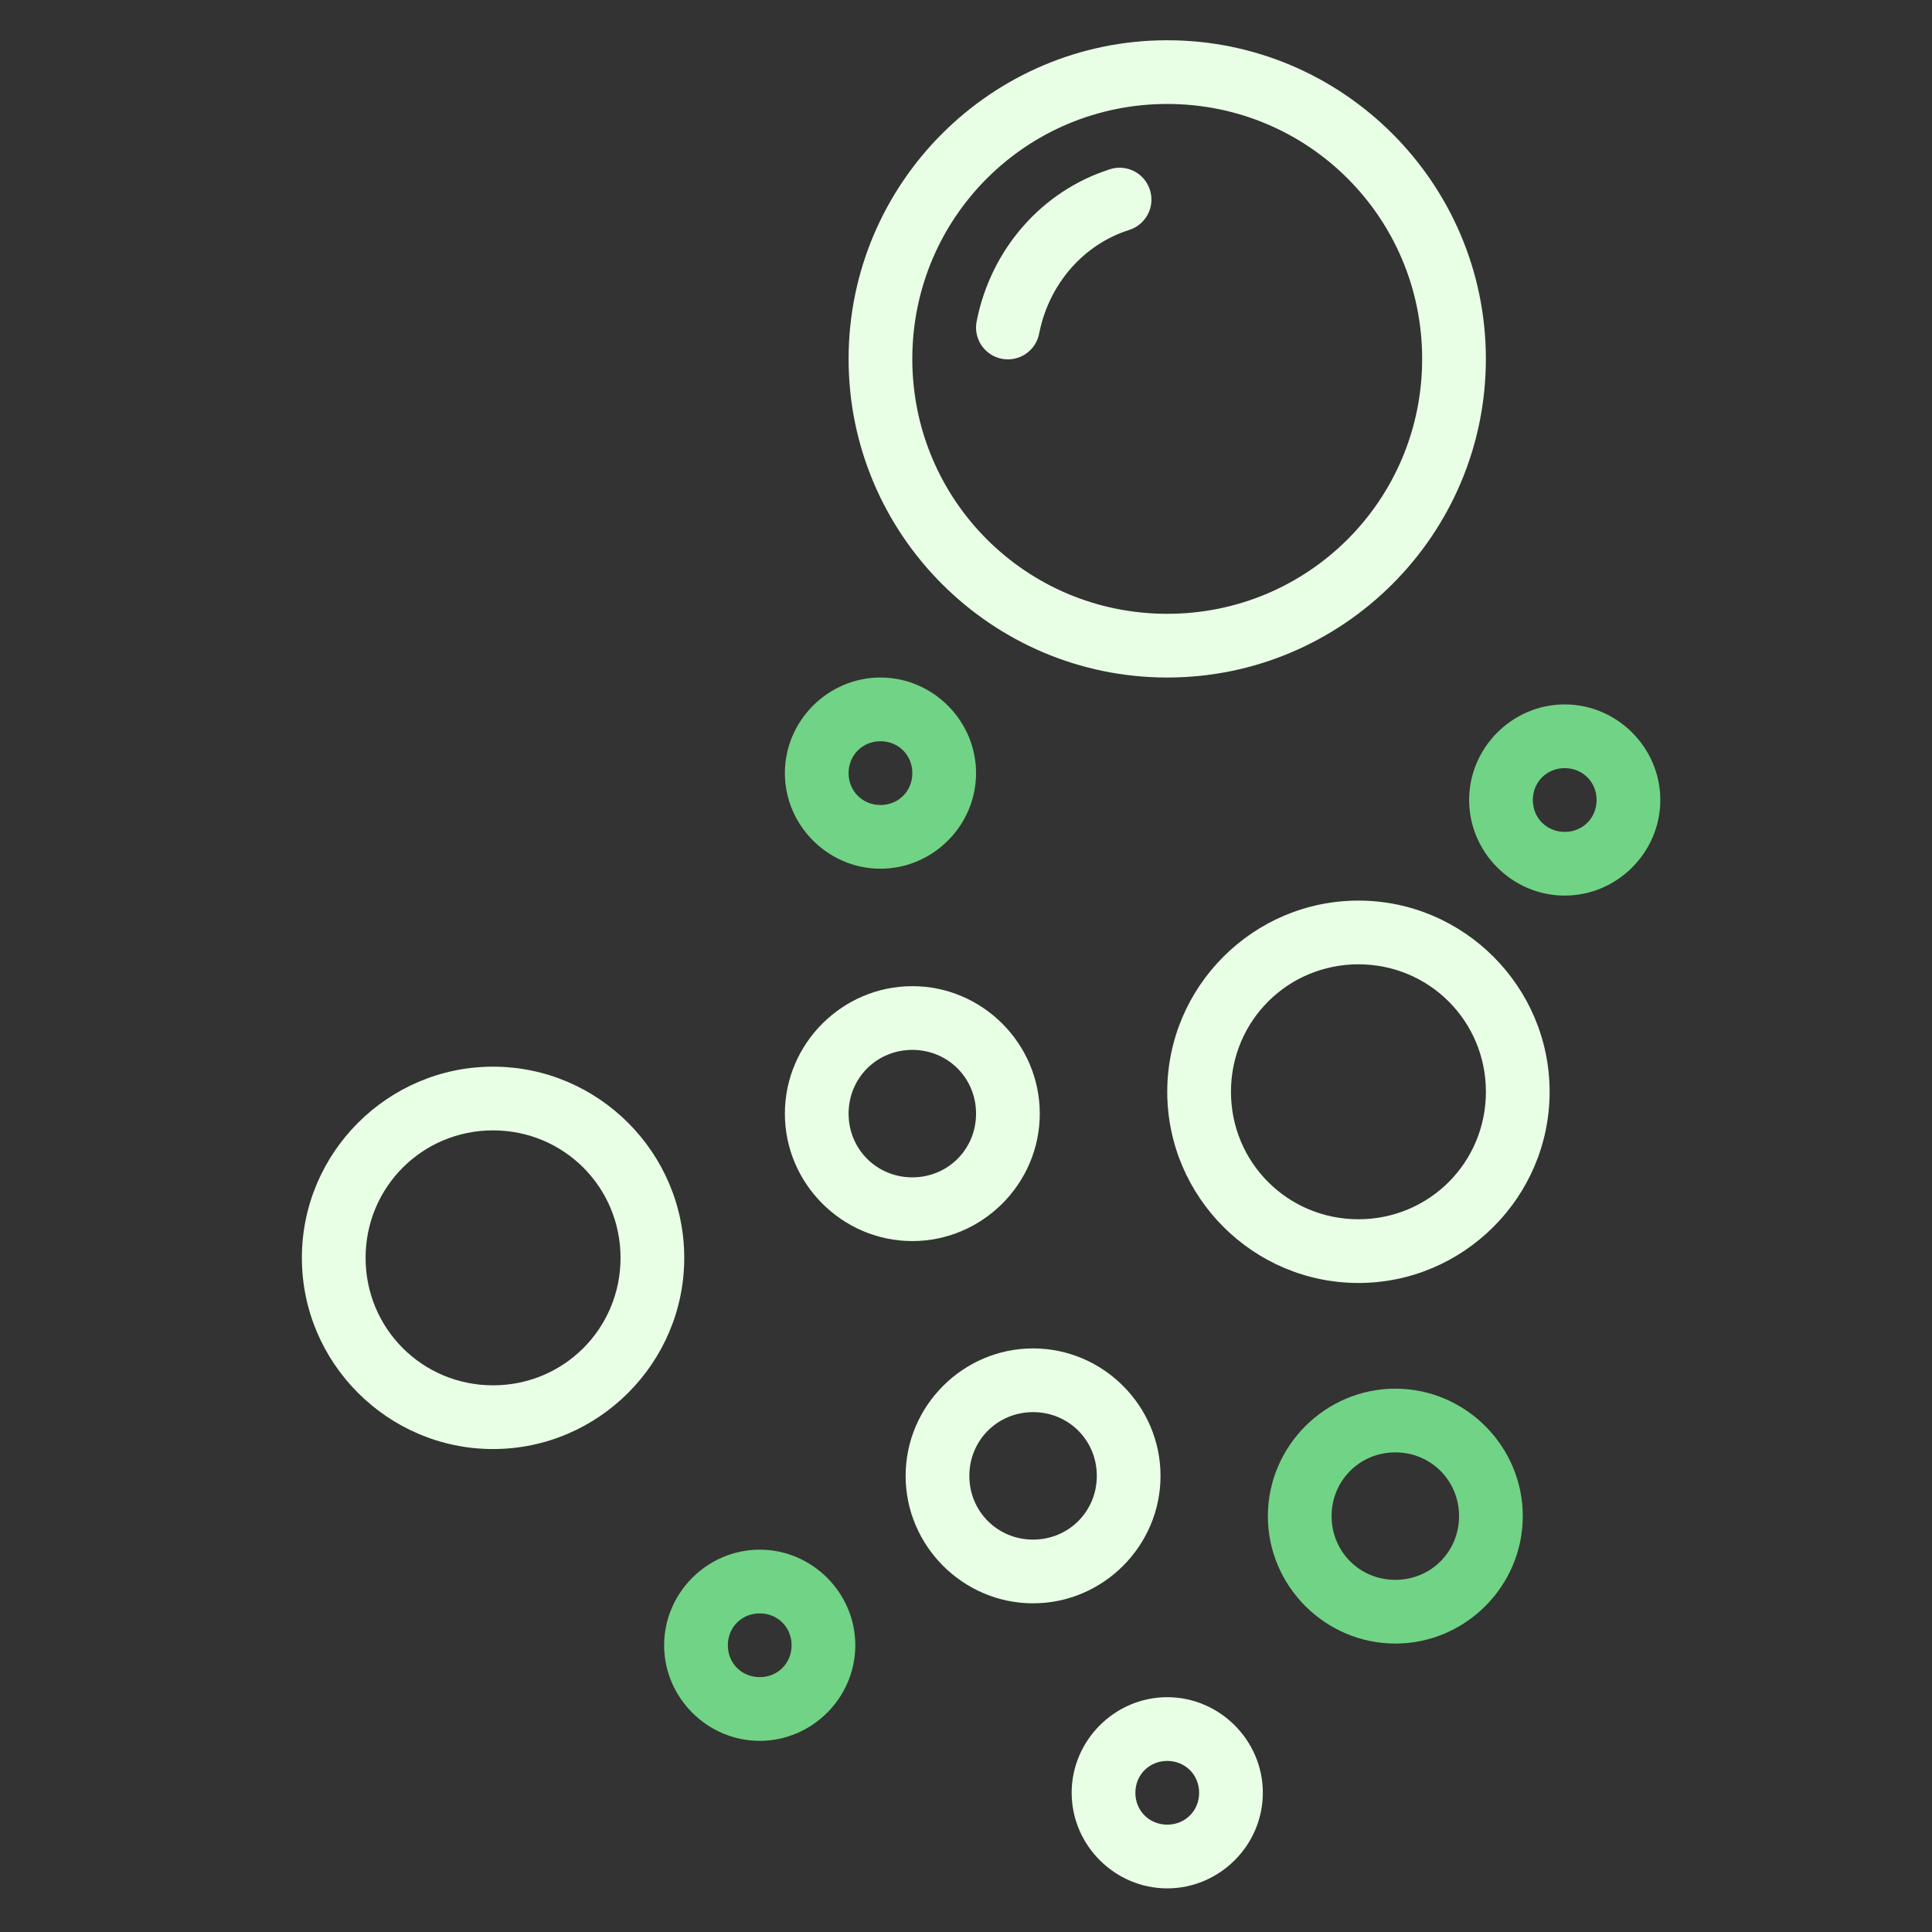
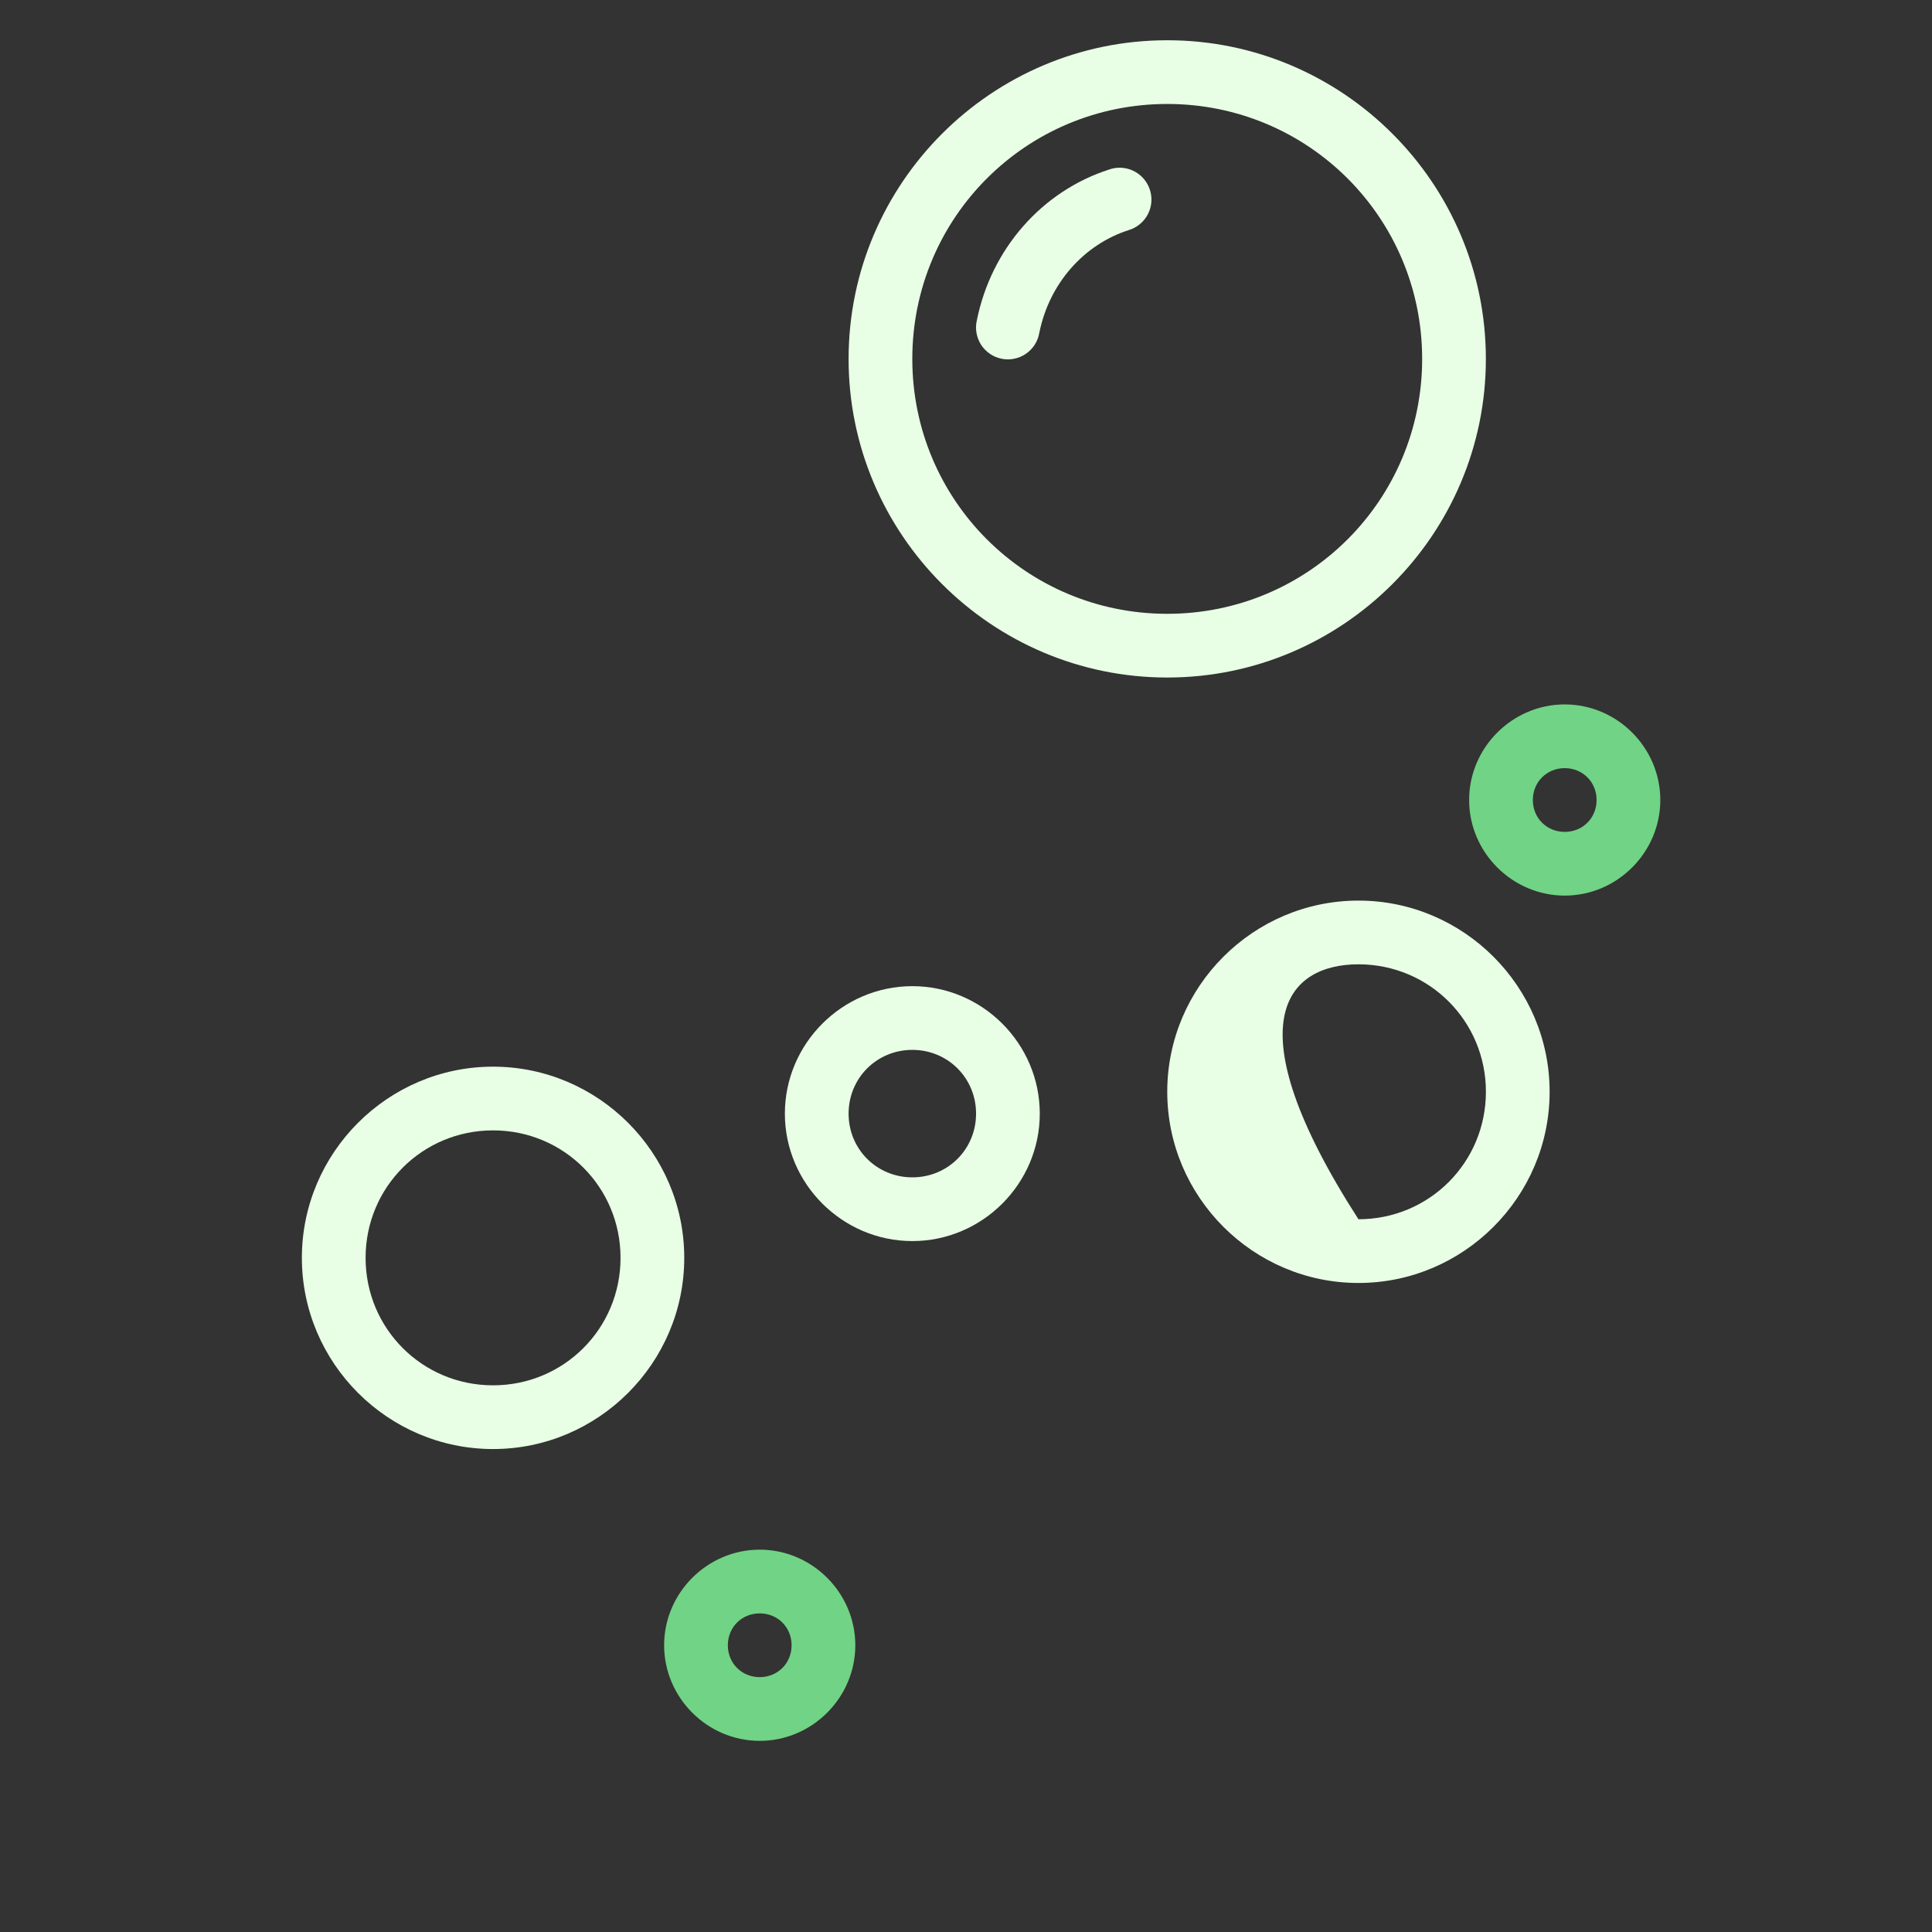
<svg xmlns="http://www.w3.org/2000/svg" width="48" height="48" viewBox="0 0 48 48" fill="none">
  <rect x="0" y="0" width="48" height="48" fill="#333333" stroke="none" />
  <path d="M29 1C24.637 1 21.083 4.554 21.083 8.917C21.083 13.28 24.637 16.833 29 16.833C33.363 16.833 36.916 13.28 36.916 8.917C36.916 4.554 33.363 1 29 1ZM29 2.583C32.507 2.583 35.333 5.41 35.333 8.917C35.333 12.424 32.507 15.25 29 15.25C25.492 15.25 22.666 12.424 22.666 8.917C22.666 5.41 25.492 2.583 29 2.583Z" fill="#E8FFE5" />
-   <path d="M33.75 22.375C31.136 22.375 29 24.511 29 27.125C29 29.739 31.136 31.875 33.75 31.875C36.364 31.875 38.5 29.739 38.5 27.125C38.5 24.511 36.364 22.375 33.75 22.375ZM33.75 23.958C35.508 23.958 36.917 25.367 36.917 27.125C36.917 28.883 35.508 30.292 33.75 30.292C31.992 30.292 30.583 28.883 30.583 27.125C30.583 25.367 31.992 23.958 33.75 23.958Z" fill="#E8FFE5" />
+   <path d="M33.75 22.375C31.136 22.375 29 24.511 29 27.125C29 29.739 31.136 31.875 33.75 31.875C36.364 31.875 38.5 29.739 38.5 27.125C38.5 24.511 36.364 22.375 33.75 22.375ZM33.75 23.958C35.508 23.958 36.917 25.367 36.917 27.125C36.917 28.883 35.508 30.292 33.75 30.292C30.583 25.367 31.992 23.958 33.75 23.958Z" fill="#E8FFE5" />
  <path d="M12.25 26.501C9.636 26.501 7.5 28.637 7.5 31.251C7.5 33.865 9.636 36.001 12.25 36.001C14.864 36.001 17 33.865 17 31.251C17 28.637 14.864 26.501 12.25 26.501ZM12.25 28.084C14.008 28.084 15.417 29.493 15.417 31.251C15.417 33.009 14.008 34.418 12.25 34.418C10.492 34.418 9.083 33.009 9.083 31.251C9.083 29.493 10.492 28.084 12.25 28.084Z" fill="#E8FFE5" />
-   <path d="M25.667 33.501C23.927 33.501 22.5 34.928 22.5 36.668C22.5 38.407 23.927 39.834 25.667 39.834C27.406 39.834 28.833 38.407 28.833 36.668C28.833 34.928 27.406 33.501 25.667 33.501ZM25.667 35.084C26.55 35.084 27.25 35.784 27.25 36.668C27.25 37.551 26.55 38.251 25.667 38.251C24.783 38.251 24.083 37.551 24.083 36.668C24.083 35.784 24.783 35.084 25.667 35.084Z" fill="#E8FFE5" />
-   <path d="M34.667 34.501C32.927 34.501 31.5 35.928 31.5 37.668C31.5 39.407 32.927 40.834 34.667 40.834C36.406 40.834 37.833 39.407 37.833 37.668C37.833 35.928 36.406 34.501 34.667 34.501ZM34.667 36.084C35.55 36.084 36.25 36.784 36.25 37.668C36.25 38.551 35.55 39.251 34.667 39.251C33.783 39.251 33.083 38.551 33.083 37.668C33.083 36.784 33.783 36.084 34.667 36.084Z" fill="#71D385" />
  <path d="M22.667 24.501C20.927 24.501 19.5 25.928 19.5 27.668C19.5 29.407 20.927 30.834 22.667 30.834C24.406 30.834 25.833 29.407 25.833 27.668C25.833 25.928 24.406 24.501 22.667 24.501ZM22.667 26.084C23.55 26.084 24.25 26.784 24.25 27.668C24.25 28.552 23.55 29.251 22.667 29.251C21.783 29.251 21.083 28.552 21.083 27.668C21.083 26.784 21.783 26.084 22.667 26.084Z" fill="#E8FFE5" />
-   <path d="M29 42.166C27.698 42.166 26.625 43.239 26.625 44.541C26.625 45.844 27.698 46.916 29 46.916C30.302 46.916 31.375 45.844 31.375 44.541C31.375 43.239 30.302 42.166 29 42.166ZM29 43.75C29.447 43.75 29.792 44.095 29.792 44.541C29.792 44.988 29.447 45.333 29 45.333C28.553 45.333 28.208 44.988 28.208 44.541C28.208 44.095 28.553 43.75 29 43.75Z" fill="#E8FFE5" />
-   <path d="M21.875 16.833C20.573 16.833 19.5 17.906 19.5 19.208C19.5 20.51 20.573 21.583 21.875 21.583C23.177 21.583 24.25 20.51 24.25 19.208C24.25 17.906 23.177 16.833 21.875 16.833ZM21.875 18.416C22.322 18.416 22.667 18.762 22.667 19.208C22.667 19.655 22.322 20 21.875 20C21.428 20 21.083 19.655 21.083 19.208C21.083 18.762 21.428 18.416 21.875 18.416Z" fill="#71D385" />
  <path d="M18.875 38.501C17.573 38.501 16.5 39.574 16.5 40.876C16.5 42.178 17.573 43.251 18.875 43.251C20.177 43.251 21.25 42.178 21.25 40.876C21.25 39.574 20.177 38.501 18.875 38.501ZM18.875 40.084C19.322 40.084 19.667 40.429 19.667 40.876C19.667 41.323 19.322 41.668 18.875 41.668C18.428 41.668 18.083 41.323 18.083 40.876C18.083 40.429 18.428 40.084 18.875 40.084Z" fill="#71D385" />
  <path d="M38.875 17.501C37.573 17.501 36.5 18.574 36.5 19.876C36.5 21.178 37.573 22.251 38.875 22.251C40.177 22.251 41.25 21.178 41.25 19.876C41.25 18.574 40.177 17.501 38.875 17.501ZM38.875 19.084C39.322 19.084 39.667 19.43 39.667 19.876C39.667 20.323 39.322 20.668 38.875 20.668C38.428 20.668 38.083 20.323 38.083 19.876C38.083 19.43 38.428 19.084 38.875 19.084Z" fill="#71D385" />
  <path d="M27.794 4.167C27.986 4.162 28.173 4.226 28.32 4.348C28.468 4.471 28.566 4.643 28.597 4.832C28.628 5.021 28.588 5.215 28.487 5.378C28.385 5.54 28.228 5.661 28.045 5.716C26.926 6.074 26.067 7.045 25.821 8.27C25.803 8.375 25.765 8.474 25.708 8.563C25.651 8.653 25.576 8.729 25.489 8.789C25.402 8.849 25.304 8.891 25.2 8.912C25.097 8.934 24.99 8.934 24.886 8.913C24.782 8.893 24.684 8.852 24.596 8.792C24.509 8.733 24.434 8.656 24.376 8.568C24.319 8.479 24.28 8.379 24.261 8.275C24.243 8.171 24.245 8.064 24.269 7.961C24.623 6.194 25.878 4.749 27.562 4.21C27.637 4.184 27.715 4.169 27.794 4.167Z" fill="#E8FFE5" />
</svg>